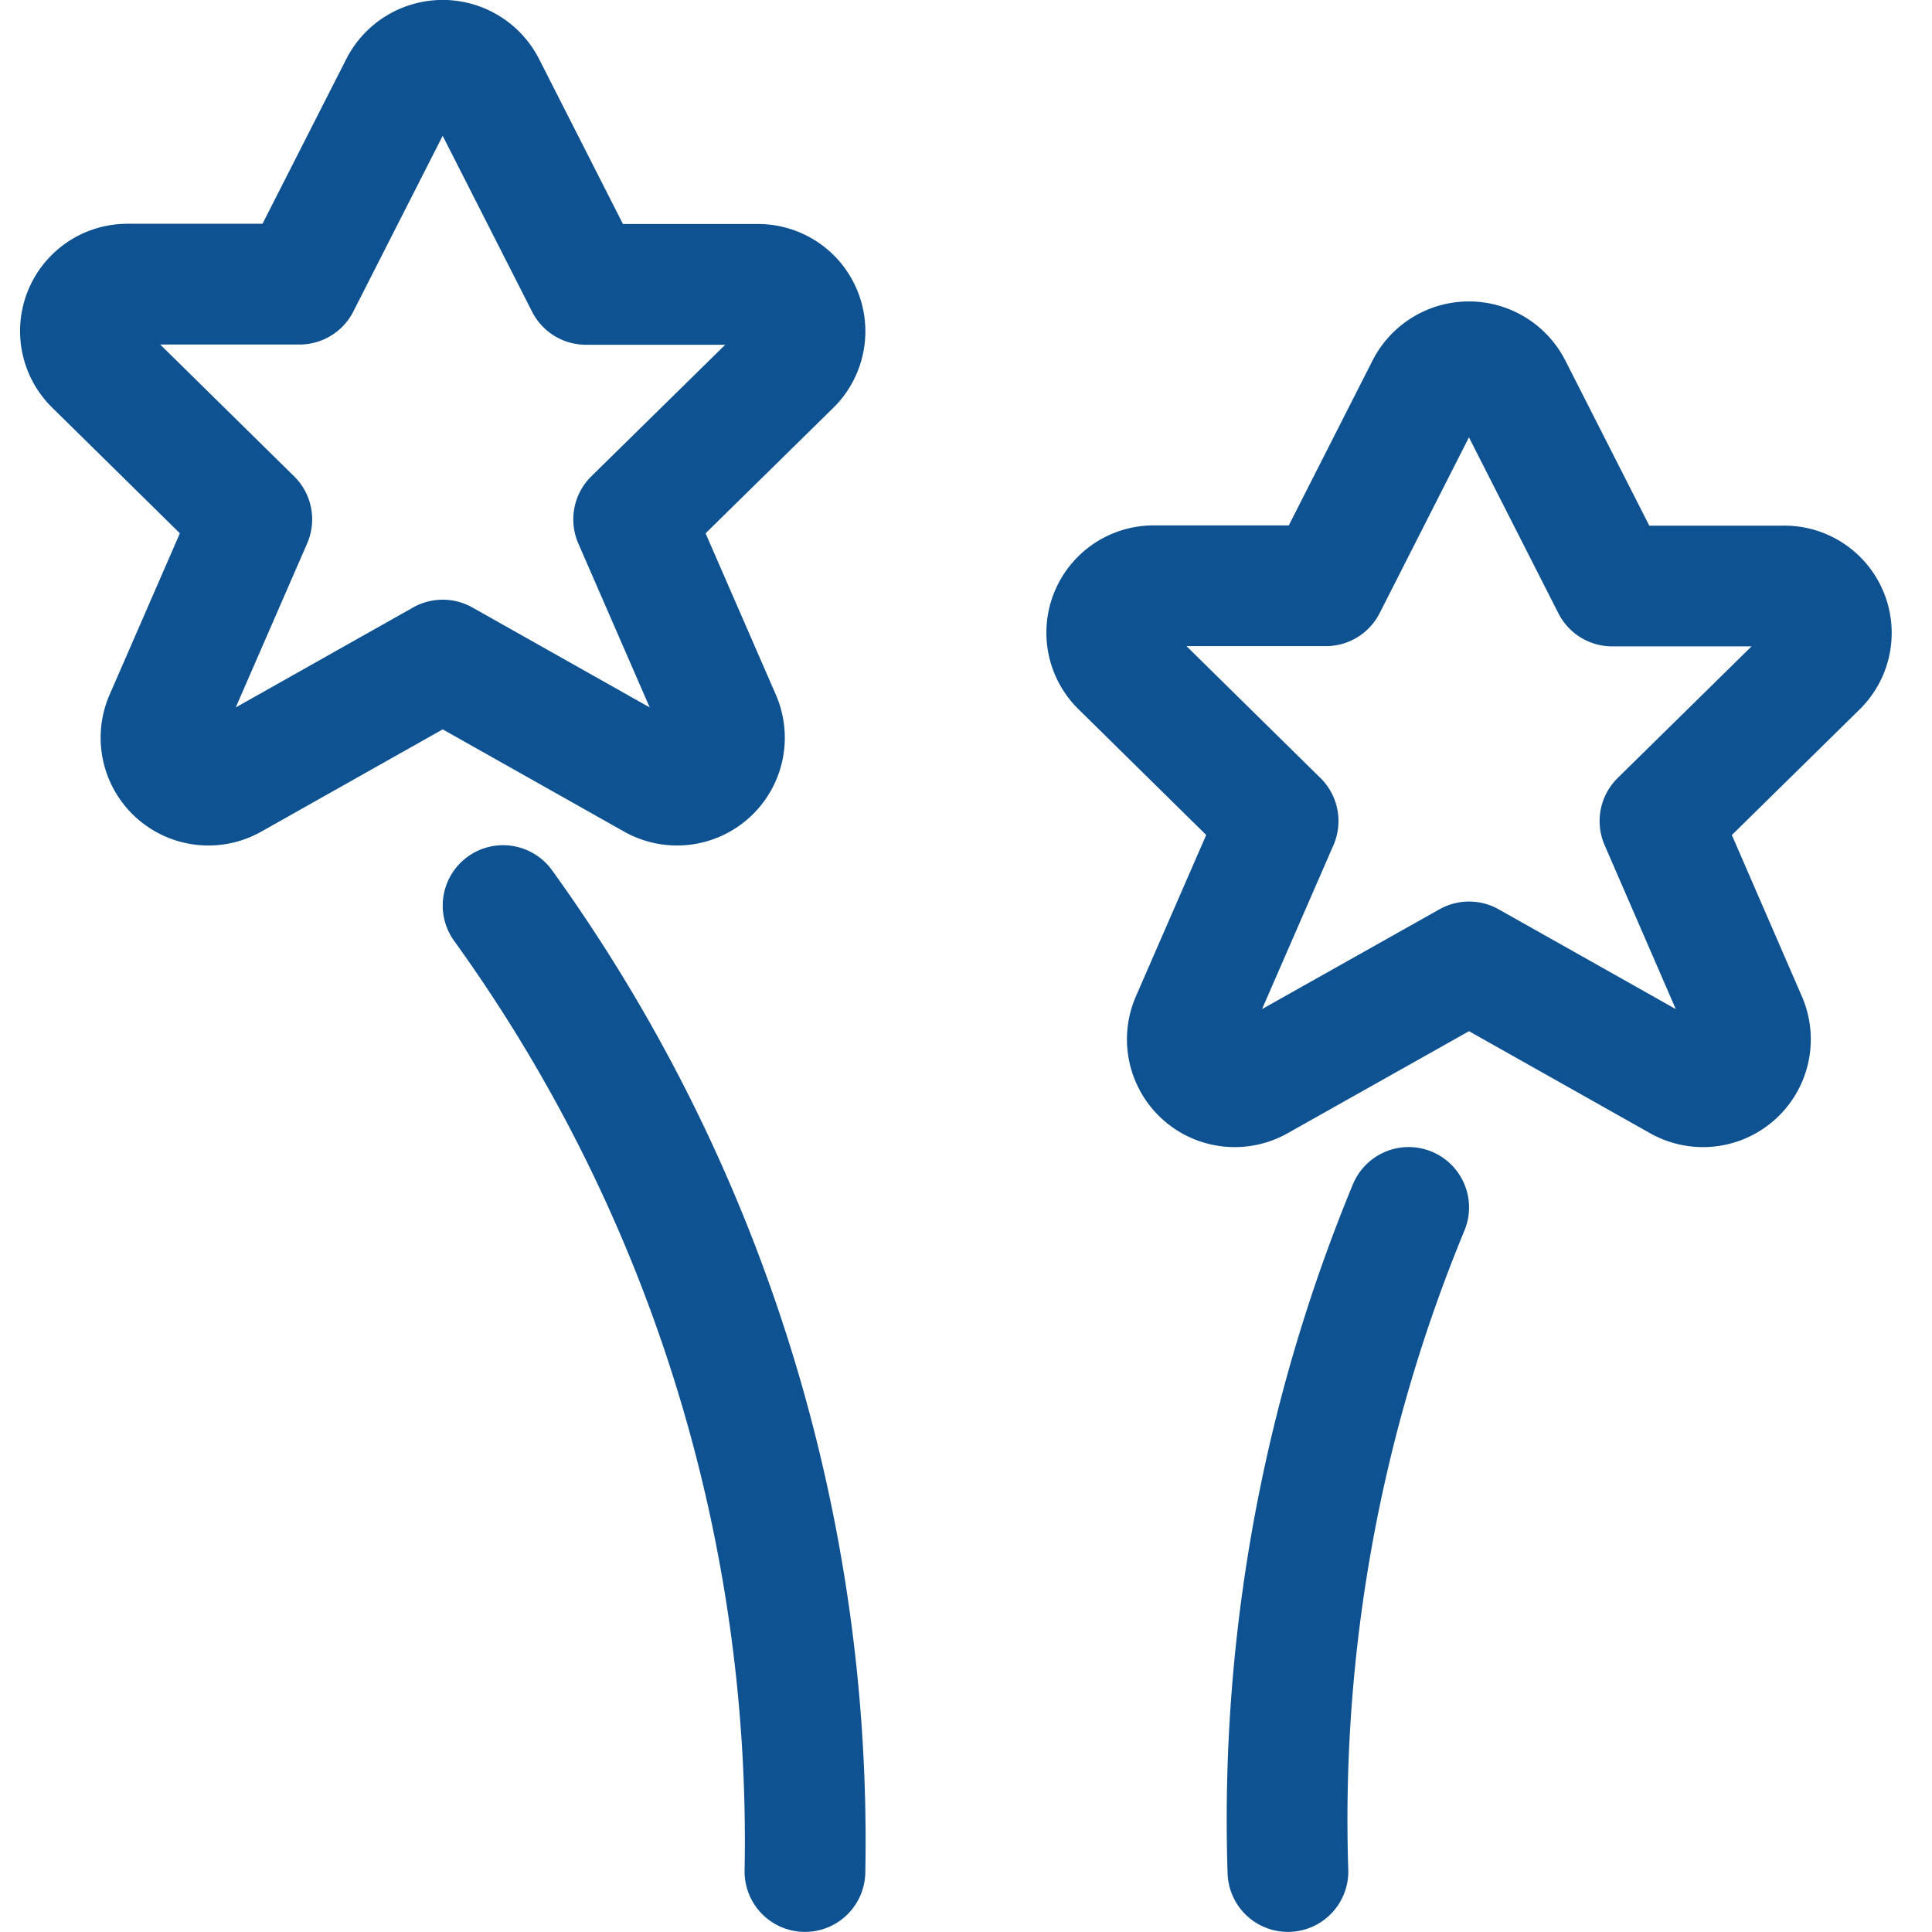
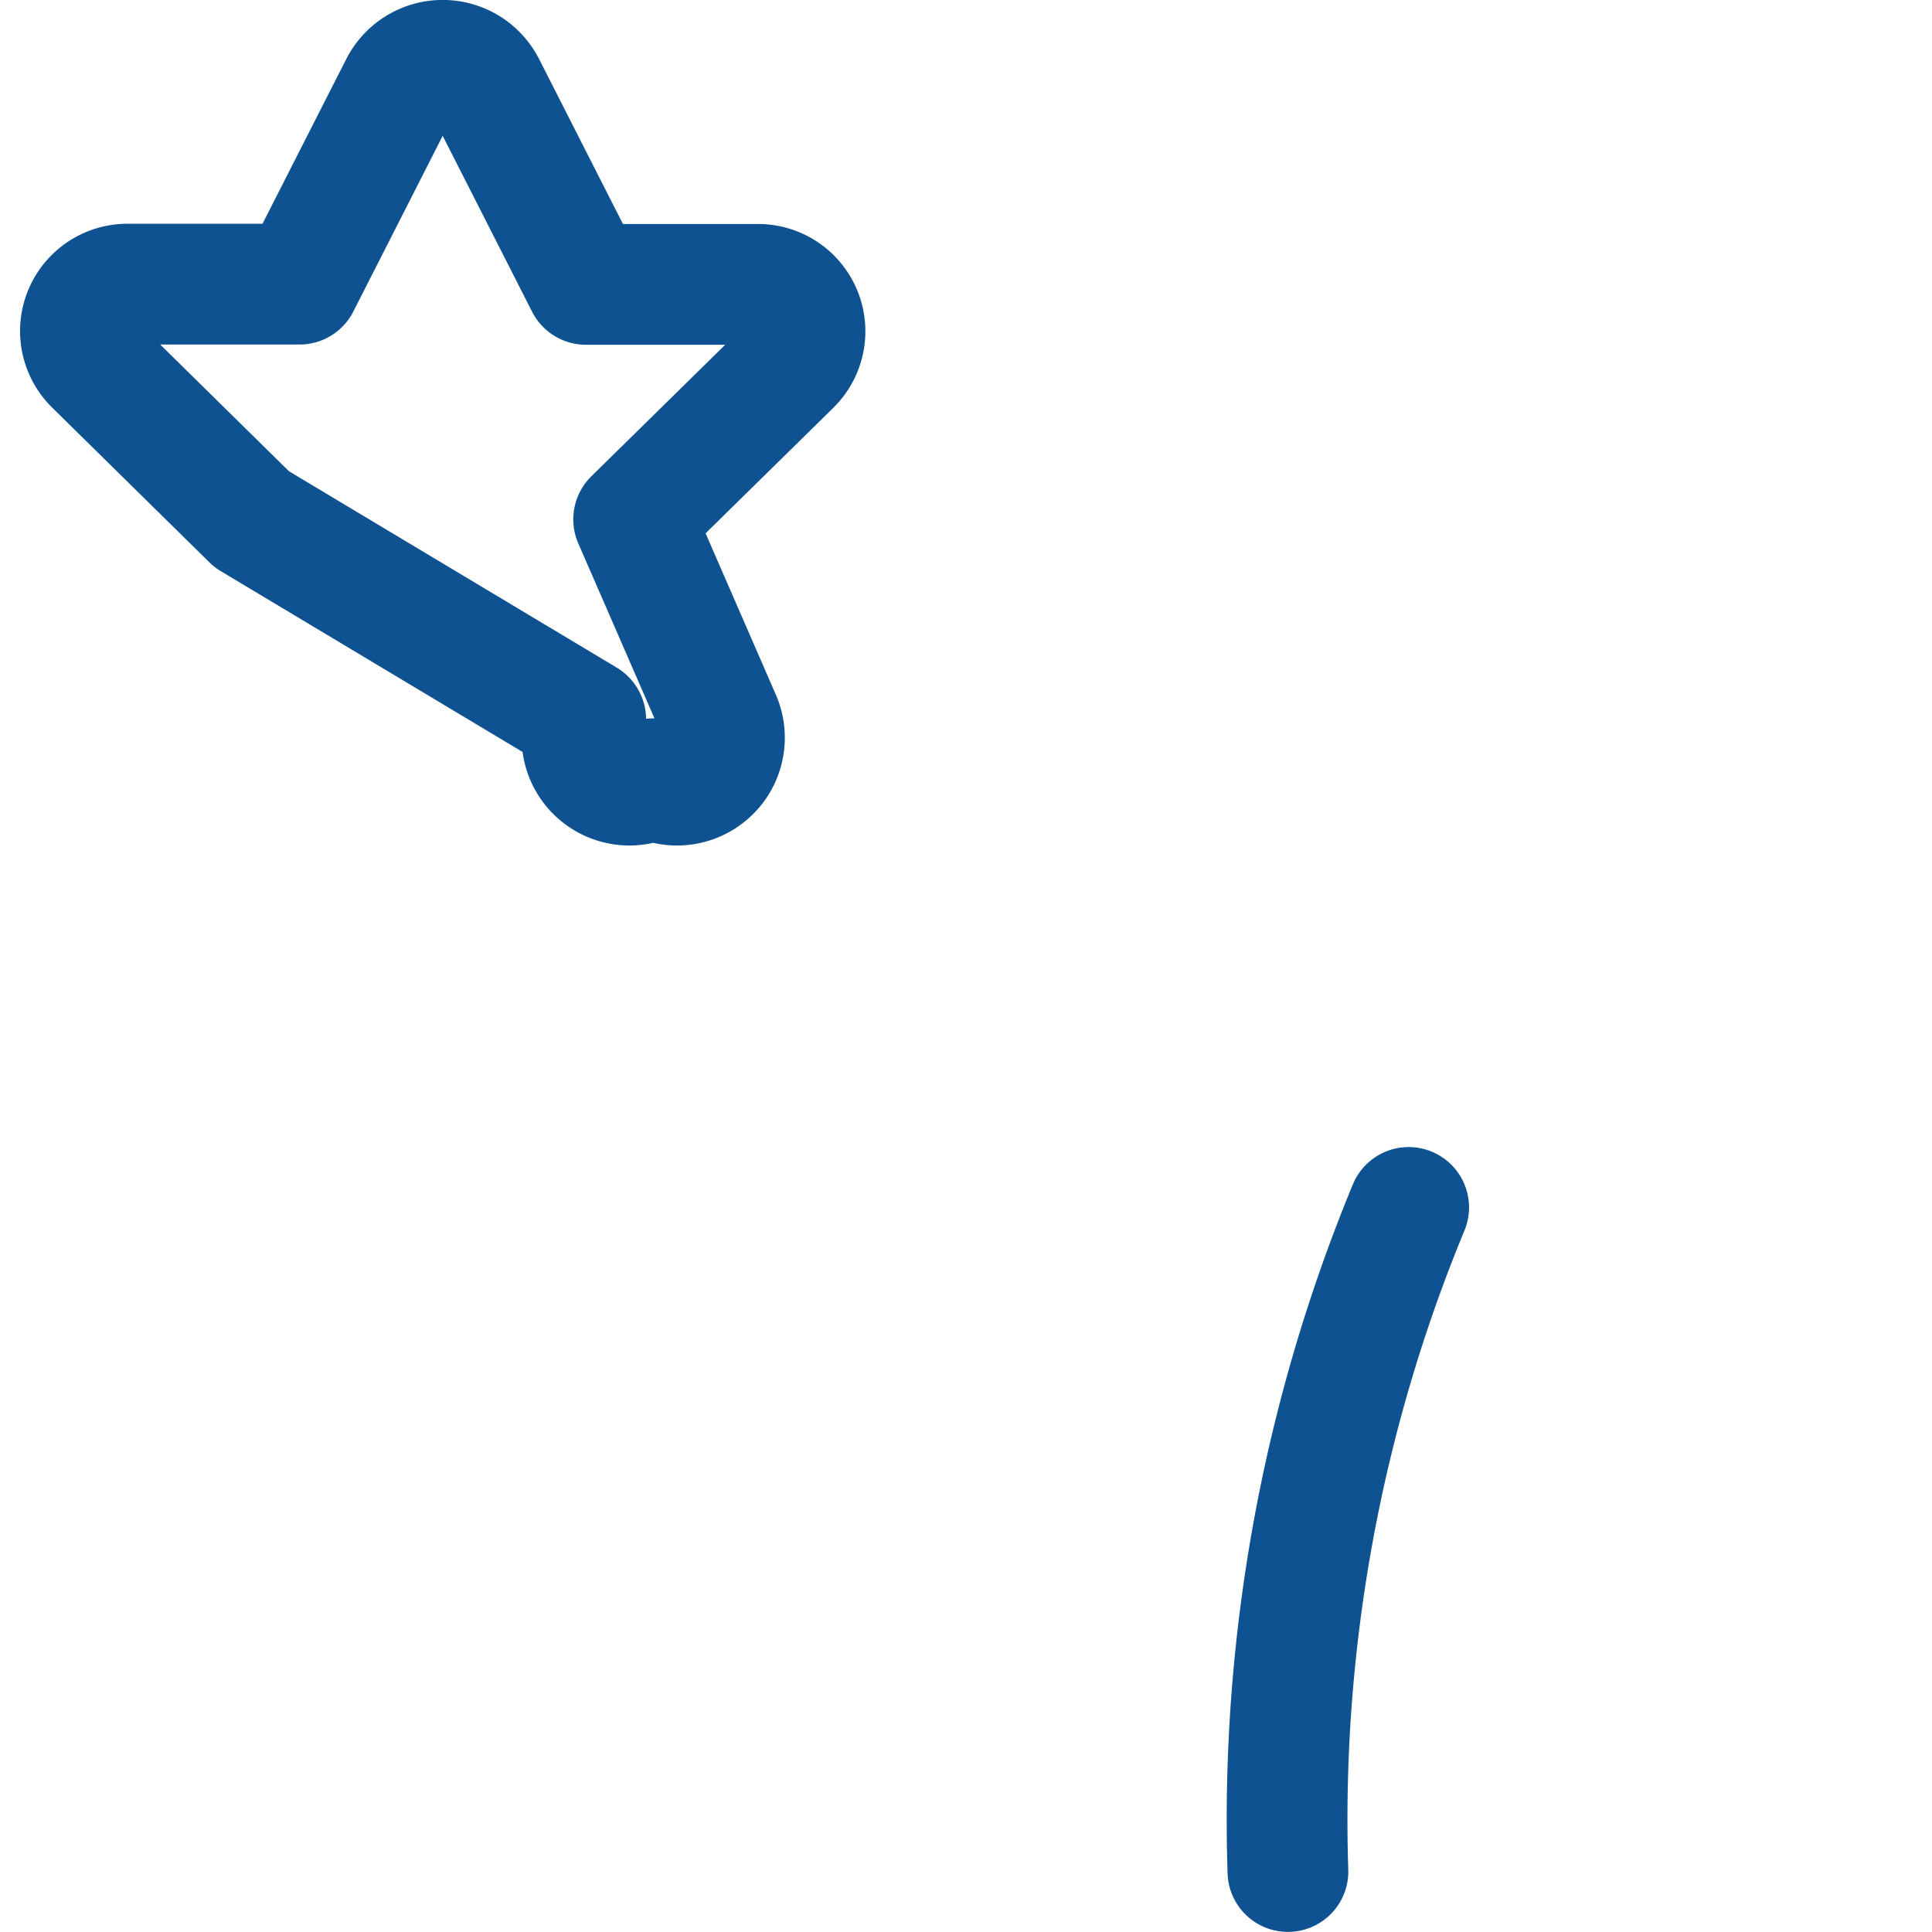
<svg xmlns="http://www.w3.org/2000/svg" viewBox="0 0 140 140" height="140" width="140">
  <g transform="matrix(5.833,0,0,5.833,0,0)">
-     <path d="M6.03,1.076,7.279,3.533H9.406a.583.583,0,0,1,.419,1L7.872,6.452,8.954,8.937a.589.589,0,0,1-.839.737L5.5,8.2,2.885,9.674a.589.589,0,0,1-.839-.737L3.128,6.452,1.175,4.53a.583.583,0,0,1,.419-1H3.721L4.969,1.076A.594.594,0,0,1,6.03,1.076Z" fill="none" stroke="#0F5291" stroke-linecap="round" stroke-linejoin="round" stroke-width="1.5" />
-     <path d="M18.78,4.823,20.029,7.28h2.127a.583.583,0,0,1,.419,1L20.622,10.2,21.7,12.684a.589.589,0,0,1-.839.737L18.25,11.95l-2.615,1.471a.589.589,0,0,1-.839-.737L15.878,10.2,13.925,8.277a.583.583,0,0,1,.419-1h2.127l1.248-2.457A.594.594,0,0,1,18.78,4.823Z" fill="none" stroke="#0F5291" stroke-linecap="round" stroke-linejoin="round" stroke-width="1.5" />
-     <path d="M6.25,11.25a19.859,19.859,0,0,1,3.75,12" fill="none" stroke="#0F5291" stroke-linecap="round" stroke-linejoin="round" stroke-width="1.5" />
+     <path d="M6.03,1.076,7.279,3.533H9.406a.583.583,0,0,1,.419,1L7.872,6.452,8.954,8.937a.589.589,0,0,1-.839.737a.589.589,0,0,1-.839-.737L3.128,6.452,1.175,4.53a.583.583,0,0,1,.419-1H3.721L4.969,1.076A.594.594,0,0,1,6.03,1.076Z" fill="none" stroke="#0F5291" stroke-linecap="round" stroke-linejoin="round" stroke-width="1.5" />
    <path d="M16,23.25A19.9,19.9,0,0,1,17.5,15" fill="none" stroke="#0F5291" stroke-linecap="round" stroke-linejoin="round" stroke-width="1.5" />
  </g>
</svg>